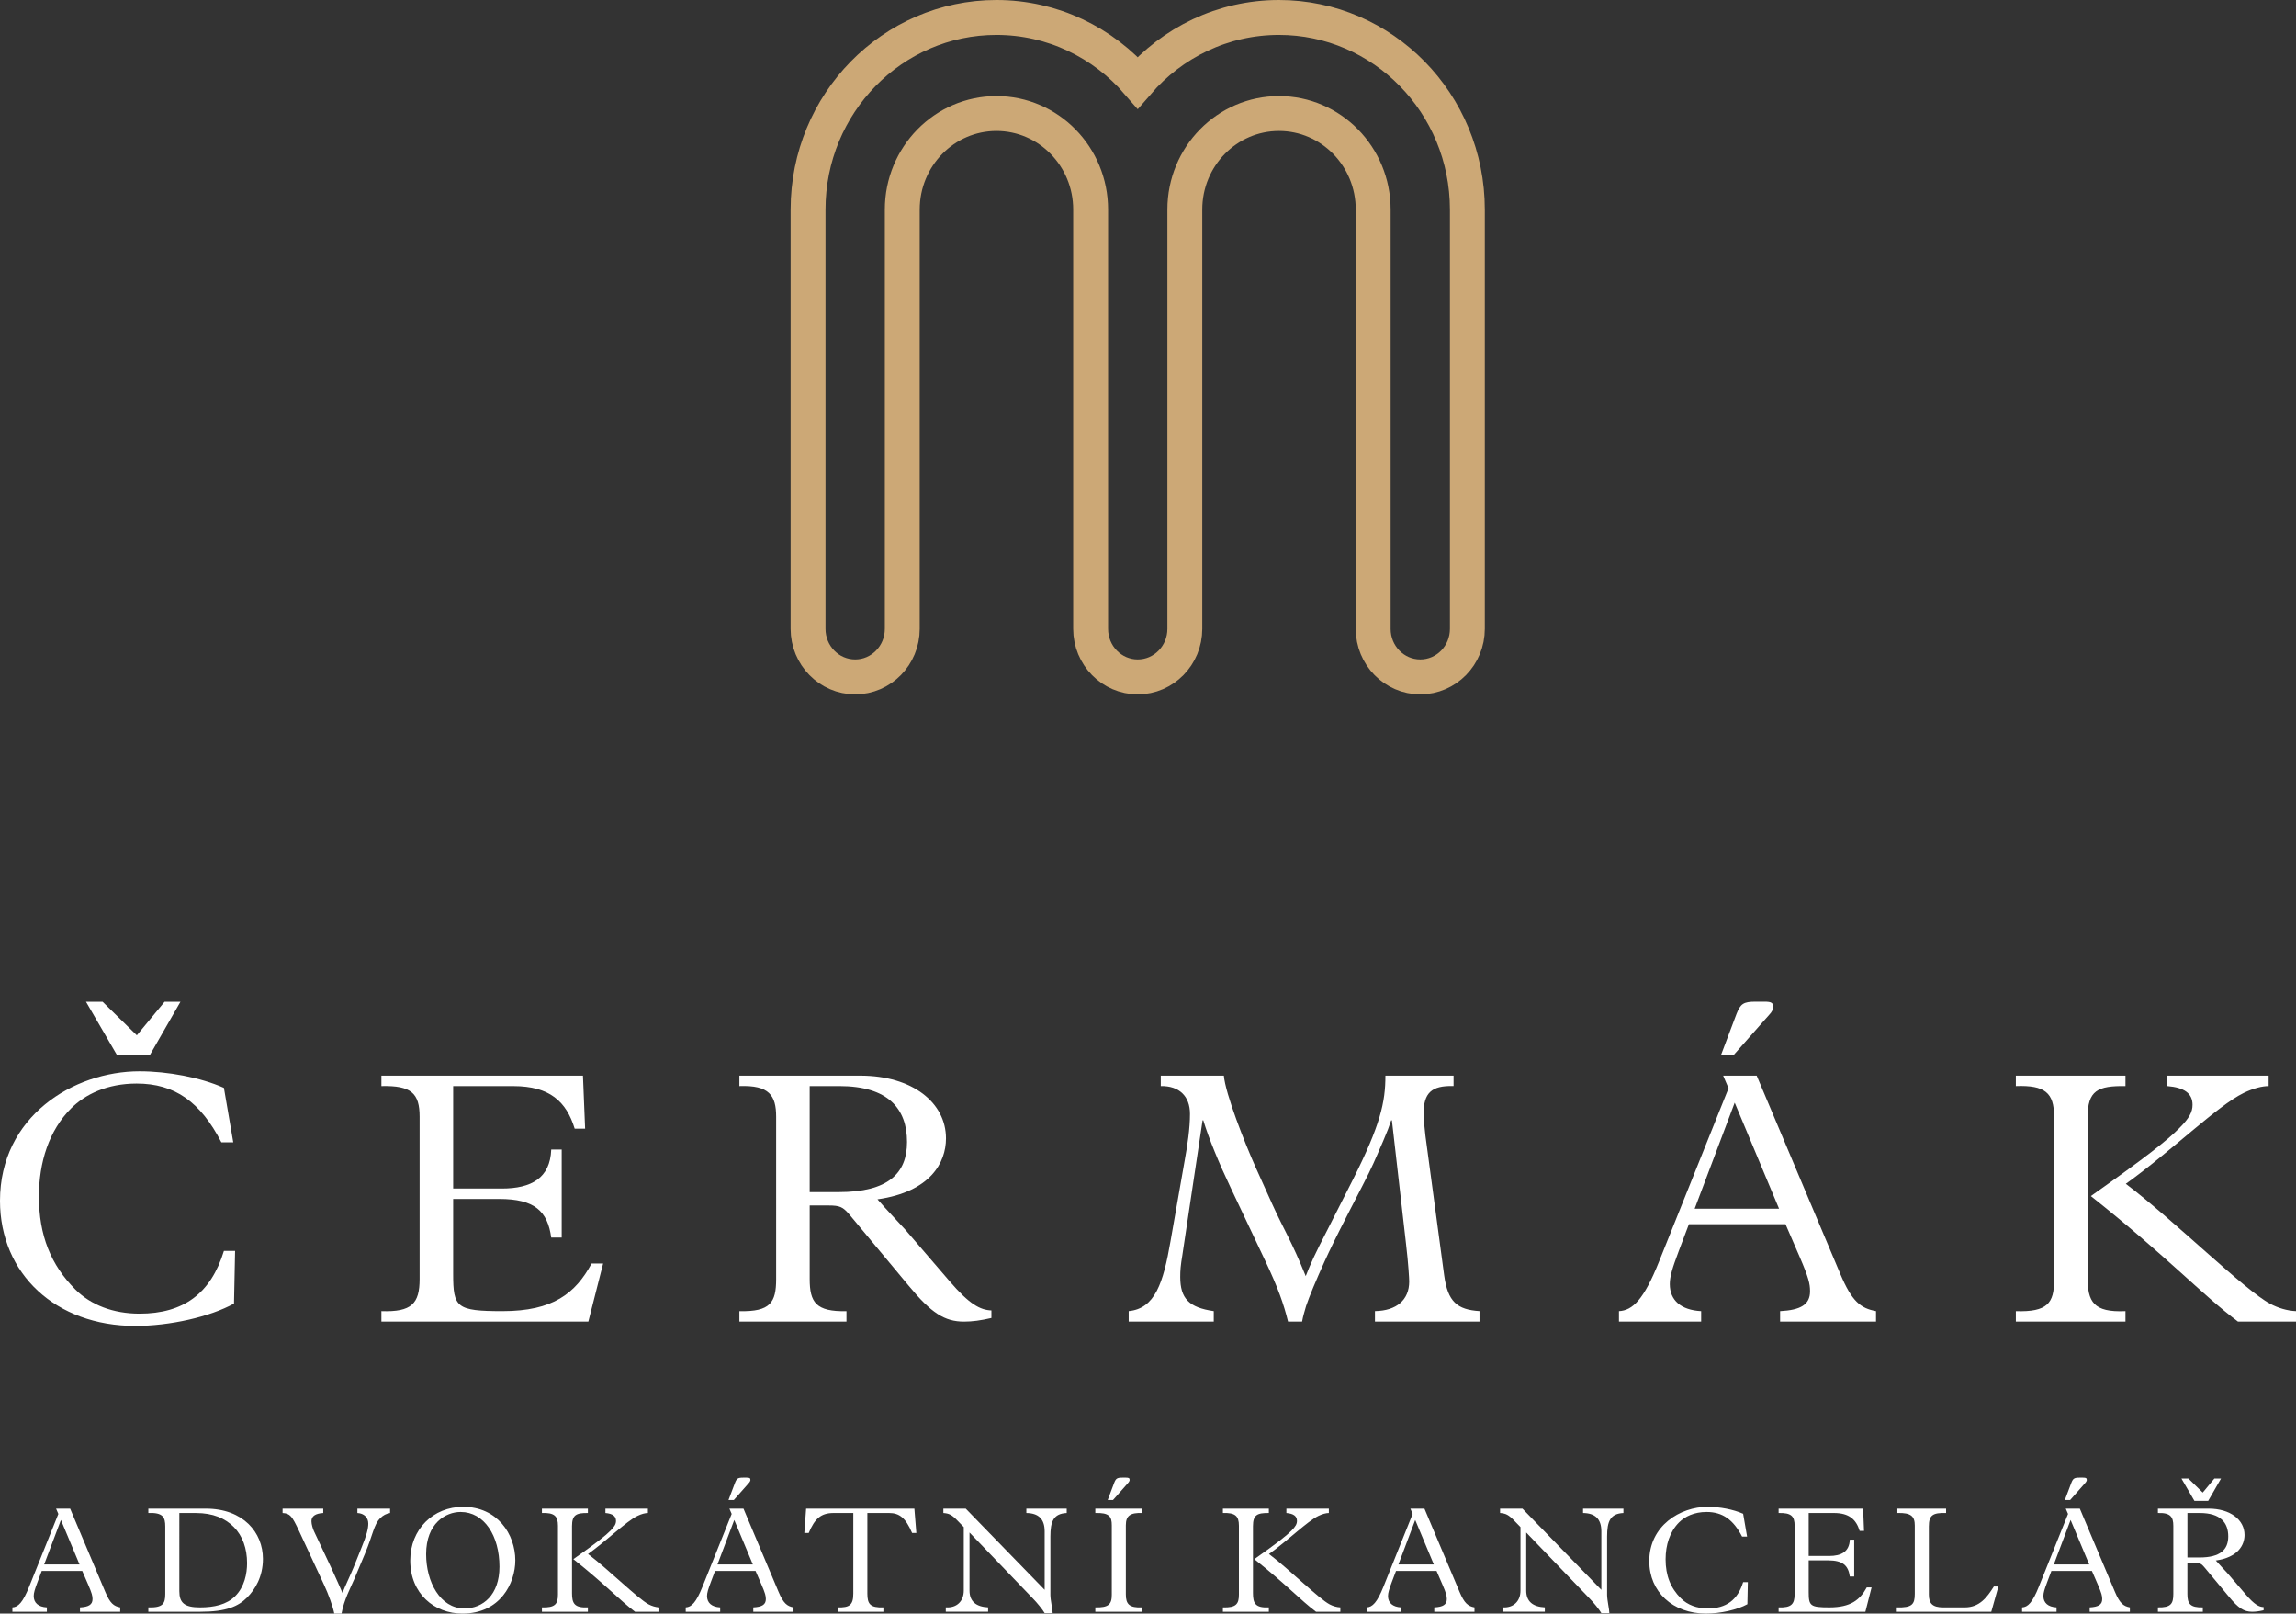
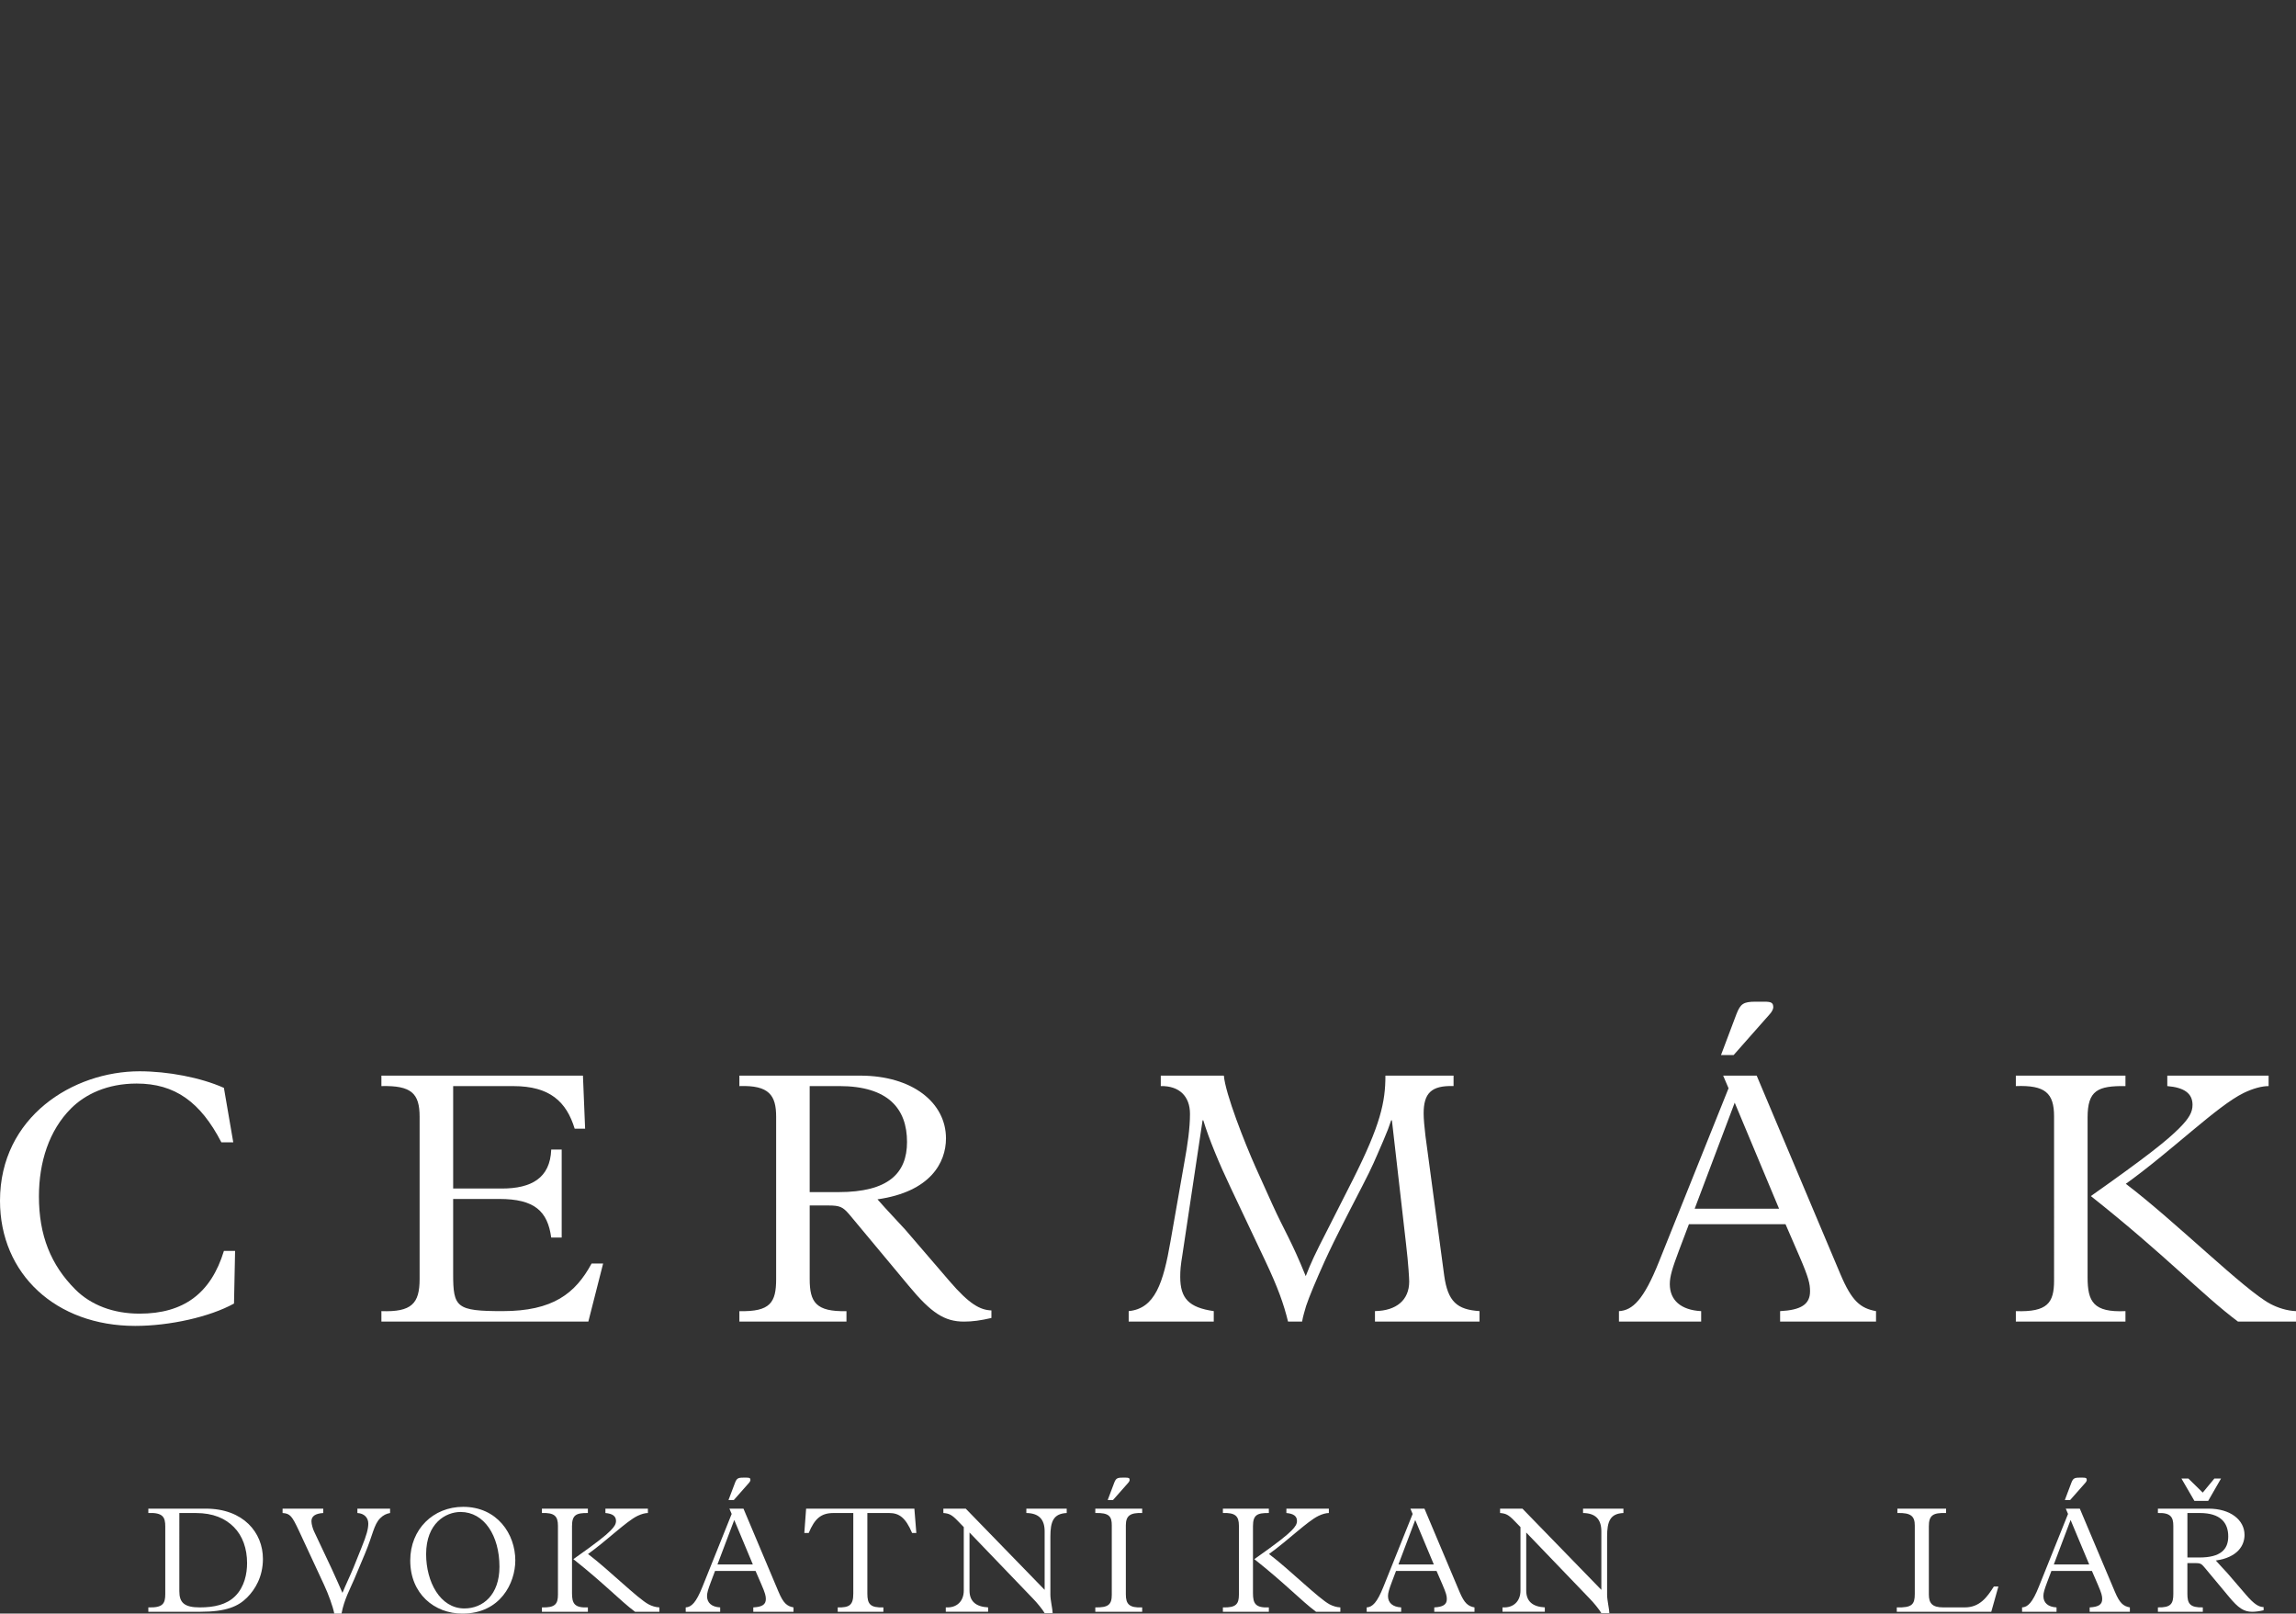
<svg xmlns="http://www.w3.org/2000/svg" version="1.1" id="Layer_1" x="0px" y="0px" width="197.441px" height="138.727px" viewBox="0 0 197.441 138.727" enable-background="new 0 0 197.441 138.727" xml:space="preserve">
  <rect x="0" y="0" width="197.441" height="138.727" fill="#333333" stroke="none" />
  <g>
    <path fill="#FFFFFF" d="M20.216,107.545l-0.093,4.526c-2.078,1.147-5.521,1.922-8.496,1.922C4.806,113.993,0,109.528,0,103.234   c0-7.224,6.294-11.131,11.999-11.131c2.419,0,5.239,0.527,7.256,1.426l0.805,4.683h-1.022c-1.799-3.473-3.999-5.055-7.286-5.055   c-2.542,0-4.435,0.931-5.644,2.14c-1.891,1.892-2.76,4.62-2.76,7.565c0,3.349,1.024,5.892,3.132,8   c1.333,1.333,3.256,2.077,5.52,2.077c3.782,0,6.14-1.736,7.256-5.395H20.216" />
    <path fill="#FFFFFF" d="M48.301,106.397h-0.9c-0.309-2.264-1.426-3.318-4.465-3.318h-3.968v6.449c0,2.884,0.279,3.194,4.248,3.194   c4.34,0,6.263-1.52,7.658-4.093h0.991l-1.271,4.992H32.798v-0.899c2.604,0.093,3.286-0.651,3.286-2.76V96.011   c0-2.016-0.713-2.698-3.286-2.636v-0.899H50.13l0.186,4.558h-0.898c-0.713-2.325-2.141-3.658-5.271-3.658h-5.178v8.806h4.186   c2.542,0,4.155-0.899,4.247-3.349h0.9V106.397" />
    <path fill="#FFFFFF" d="M72.106,102.49c4.279,0,5.892-1.612,5.892-4.31c0-2.853-1.612-4.806-5.829-4.806h-2.542v9.115H72.106    M85.254,113.312c-0.932,0.217-1.645,0.311-2.357,0.311c-1.674,0-2.821-0.744-4.744-3.07l-5.115-6.139   c-0.559-0.651-0.807-0.775-1.799-0.775h-1.611v6.325c0,1.984,0.526,2.821,3.162,2.76v0.899h-9.208v-0.899   c2.666,0.062,3.161-0.744,3.161-2.76V96.011c0-1.83-0.589-2.729-3.161-2.636v-0.899h10.387c4.495,0,7.379,2.325,7.379,5.395   c0,2.078-1.333,4.59-5.891,5.24c0.867,0.992,1.859,2.016,2.387,2.604l3.813,4.434c1.705,1.985,2.636,2.481,3.598,2.512V113.312z" />
    <path fill="#FFFFFF" d="M101.866,99.824c0.248-1.364,0.465-2.791,0.465-4.062c0-1.52-0.931-2.419-2.512-2.388v-0.899h5.426   c0.125,1.55,1.799,5.798,2.729,7.876l1.426,3.162c1.055,2.325,1.645,3.132,2.885,6.201c0.434-1.116,0.806-1.922,1.798-3.845   l2.264-4.465c2.356-4.682,2.79-6.636,2.79-8.93h5.86v0.899c-1.922-0.063-2.573,0.62-2.573,2.356c0,0.465,0.063,1.147,0.155,1.922   l1.611,11.999c0.311,2.264,1.116,2.946,3.038,3.07v0.899h-8.99v-0.899c1.86-0.031,2.944-0.961,2.944-2.543   c0-0.217-0.062-1.457-0.278-3.286l-1.209-10.573h-0.063c-0.186,0.559-0.31,0.899-0.682,1.768c-0.744,1.705-0.868,2.077-1.798,3.876   l-1.055,2.046c-1.396,2.729-1.644,3.256-2.202,4.465c-0.713,1.581-1.302,2.977-1.581,3.813c-0.154,0.559-0.248,0.807-0.342,1.334   h-1.209c-0.372-1.52-0.868-2.915-1.953-5.21l-3.007-6.355c-0.961-2.016-1.86-4.187-2.326-5.736h-0.062l-1.736,11.565   c-0.155,0.93-0.186,1.333-0.186,1.891c0,1.861,0.744,2.636,2.883,2.946v0.899H97.06v-0.899c2.264-0.217,2.977-2.419,3.598-6.016   L101.866,99.824" />
    <path fill="#FFFFFF" d="M147.994,90.708l1.333-3.534c0.342-0.868,0.59-1.055,1.644-1.055h0.744c0.62,0,0.775,0.094,0.775,0.496   c0,0.124-0.124,0.403-0.342,0.62l-3.069,3.473H147.994 M149.173,94.801l-3.442,9.116h7.256L149.173,94.801z M145.235,105.25   l-0.868,2.295c-0.559,1.487-0.775,2.201-0.775,2.852c0,1.396,0.961,2.233,2.697,2.326v0.898h-7.069v-0.898   c1.178-0.063,2.139-0.992,3.441-4.248l5.983-14.914l-0.464-1.085h2.883l7.193,17.053c0.992,2.357,1.737,2.946,3.07,3.194v0.898   h-8.248v-0.898c1.768-0.093,2.574-0.56,2.574-1.705c0-0.651-0.124-1.179-0.899-2.977l-1.21-2.791H145.235z" />
    <path fill="#FFFFFF" d="M195.086,92.476v0.899c-0.56,0-1.303,0.186-2.14,0.589c-2.295,1.117-6.201,4.992-10.14,7.813   c4.217,3.193,10.201,9.146,12.435,10.325c0.649,0.341,1.426,0.589,2.2,0.62v0.899h-4.991c-3.069-2.295-6.232-5.705-12.65-10.79   c4.837-3.411,6.542-4.775,7.596-5.829c0.868-0.868,1.147-1.396,1.147-2.016c0-0.962-0.682-1.488-2.17-1.612v-0.899H195.086    M182.776,113.622h-9.427v-0.899c2.729,0.093,3.287-0.713,3.287-2.636V95.979c0-2.016-0.774-2.698-3.287-2.604v-0.899h9.427v0.899   c-2.388-0.031-3.257,0.372-3.257,2.697v13.735c0,2.108,0.496,3.039,3.257,2.915V113.622z" />
-     <polyline fill="#FFFFFF" points="14.154,86.125 15.519,86.125 12.884,90.714 10.062,90.714 7.395,86.125 8.821,86.125    11.767,89.009 14.154,86.125  " />
    <polyline fill="#FFFFFF" points="190.422,127.114 190.994,127.114 189.889,129.038 188.706,129.038 187.588,127.114    188.185,127.114 189.421,128.323 190.422,127.114  " />
-     <path fill="none" stroke="#CCA876" stroke-width="3" d="M109.982,1.5c-4.839,0-9.18,2.167-12.147,5.598   C94.867,3.667,90.525,1.5,85.687,1.5c-8.946,0-16.199,7.395-16.199,16.516v36.048c0,2.281,1.814,4.13,4.051,4.13   c2.235,0,4.05-1.849,4.05-4.13V18.016c0-4.561,3.625-8.257,8.099-8.257c4.473,0,8.099,3.696,8.099,8.257v36.048   c0,2.281,1.813,4.13,4.05,4.13s4.05-1.849,4.05-4.13V18.016c0-4.561,3.625-8.257,8.098-8.257c4.474,0,8.1,3.696,8.1,8.257v36.048   c0,2.281,1.813,4.13,4.05,4.13c2.236,0,4.049-1.849,4.049-4.13V18.016C126.181,8.895,118.929,1.5,109.982,1.5z" />
-     <path fill="#FFFFFF" d="M5.24,130.679l-1.443,3.822H6.84L5.24,130.679 M3.589,135.061l-0.364,0.962   c-0.234,0.624-0.325,0.923-0.325,1.196c0,0.585,0.404,0.936,1.131,0.975v0.377H1.066v-0.377c0.494-0.025,0.897-0.416,1.443-1.781   l2.509-6.253l-0.194-0.455h1.209l3.017,7.15c0.416,0.987,0.728,1.234,1.287,1.339v0.377H6.878v-0.377   c0.74-0.039,1.079-0.233,1.079-0.715c0-0.272-0.052-0.494-0.377-1.248l-0.507-1.17H3.589z" />
    <path fill="#FFFFFF" d="M15.422,136.803c0,0.987,0.429,1.391,1.768,1.391c1.223,0,2.301-0.233,3.042-0.975   c0.793-0.794,1.015-1.925,1.015-2.835c0-1.234-0.378-2.34-1.145-3.106c-0.741-0.741-1.781-1.197-3.25-1.197h-1.43V136.803    M17.696,129.704c3.225,0,4.914,2.054,4.914,4.316c0,1.547-0.676,2.639-1.364,3.328c-0.755,0.754-1.781,1.222-4.018,1.222h-4.472   v-0.377c1.234,0.039,1.456-0.313,1.456-1.145v-5.811c0-0.793-0.196-1.209-1.456-1.158v-0.376H17.696z" />
    <path fill="#FFFFFF" d="M33.544,129.704v0.376c-0.325,0.053-0.599,0.196-0.846,0.443c-0.56,0.558-0.624,1.417-1.325,3.081   l-0.924,2.196c-0.272,0.65-0.871,1.742-1.079,2.926h-0.624c-0.116-0.599-0.507-1.678-0.884-2.483l-2.145-4.615   c-0.612-1.313-0.781-1.508-1.417-1.548v-0.376h3.497v0.376c-0.677,0.04-1.015,0.273-1.015,0.703c0,0.272,0.13,0.677,0.222,0.871   l1.521,3.224c0.416,0.897,0.74,1.651,0.923,2.067c0.286-0.702,0.702-1.561,0.961-2.198l0.689-1.715   c0.43-1.053,0.573-1.6,0.573-2.041c0-0.521-0.365-0.884-0.937-0.911v-0.376H33.544" />
    <path fill="#FFFFFF" d="M39.934,138.284c1.598,0,3.016-1.17,3.016-3.588c0-2.665-1.313-4.706-3.342-4.706   c-1.273,0-2.964,0.962-2.964,3.627C36.644,135.983,37.84,138.284,39.934,138.284 M39.829,129.548c2.938,0,4.484,2.354,4.484,4.603   c0,1.95-1.287,4.576-4.55,4.576c-2.405,0-4.485-1.703-4.485-4.563C35.278,131.472,37.255,129.548,39.829,129.548z" />
    <path fill="#FFFFFF" d="M55.715,129.704v0.376c-0.234,0-0.546,0.079-0.897,0.248c-0.962,0.468-2.6,2.093-4.251,3.276   c1.769,1.339,4.277,3.835,5.213,4.329c0.273,0.143,0.599,0.247,0.923,0.26v0.377h-2.093c-1.287-0.962-2.612-2.393-5.304-4.524   c2.028-1.43,2.743-2.002,3.185-2.444c0.364-0.363,0.481-0.585,0.481-0.845c0-0.403-0.286-0.624-0.91-0.677v-0.376H55.715    M50.554,138.57h-3.952v-0.377c1.145,0.039,1.378-0.299,1.378-1.105v-5.915c0-0.845-0.325-1.13-1.378-1.093v-0.376h3.952v0.376   c-1.001-0.012-1.365,0.157-1.365,1.132v5.76c0,0.884,0.208,1.273,1.365,1.222V138.57z" />
    <path fill="#FFFFFF" d="M62.646,128.963l0.561-1.482c0.142-0.363,0.246-0.442,0.688-0.442h0.313c0.26,0,0.324,0.04,0.324,0.209   c0,0.052-0.052,0.169-0.142,0.26l-1.287,1.456H62.646 M63.141,130.679l-1.444,3.822h3.042L63.141,130.679z M61.488,135.061   l-0.363,0.962c-0.234,0.624-0.325,0.923-0.325,1.196c0,0.585,0.403,0.936,1.131,0.975v0.377h-2.964v-0.377   c0.494-0.025,0.896-0.416,1.442-1.781l2.51-6.253l-0.195-0.455h1.21l3.016,7.15c0.416,0.987,0.729,1.234,1.287,1.339v0.377h-3.459   v-0.377c0.741-0.039,1.079-0.233,1.079-0.715c0-0.272-0.051-0.494-0.377-1.248l-0.507-1.17H61.488z" />
    <path fill="#FFFFFF" d="M78.63,129.704l0.169,2.093h-0.364c-0.559-1.313-1.104-1.717-1.976-1.717h-1.872v6.93   c0,0.897,0.247,1.223,1.378,1.184v0.377h-3.926v-0.377c1.001,0.026,1.339-0.196,1.339-1.184v-6.93h-1.69   c-1.092,0-1.625,0.482-2.145,1.717h-0.377l0.155-2.093H78.63" />
    <path fill="#FFFFFF" d="M83.046,129.704l6.786,6.981v-5.031c0-1.079-0.546-1.561-1.573-1.574v-0.376h3.471v0.376   c-1.144,0.053-1.404,0.729-1.404,2.029v5.005c0,0.455,0.195,1.261,0.195,1.573h-0.688c-0.169-0.299-0.677-0.923-1.015-1.262   l-5.446-5.668v4.992c0,0.949,0.585,1.392,1.599,1.443v0.377h-3.64v-0.377c0.948,0.064,1.547-0.533,1.547-1.443v-5.46l-0.507-0.521   c-0.521-0.546-0.755-0.649-1.248-0.689v-0.376H83.046" />
    <path fill="#FFFFFF" d="M95.255,128.963l0.559-1.482c0.144-0.363,0.247-0.442,0.689-0.442h0.312c0.261,0,0.326,0.04,0.326,0.209   c0,0.052-0.053,0.169-0.144,0.26l-1.287,1.456H95.255 M98.22,129.704v0.376c-1.014-0.037-1.405,0.222-1.405,1.054v5.941   c0,0.832,0.287,1.17,1.405,1.118v0.377h-4.031v-0.377c1.118,0.026,1.417-0.247,1.417-1.079v-5.98c0-0.754-0.221-1.091-1.417-1.054   v-0.376H98.22z" />
    <path fill="#FFFFFF" d="M114.273,129.704v0.376c-0.233,0-0.546,0.079-0.896,0.248c-0.962,0.468-2.6,2.093-4.251,3.276   c1.768,1.339,4.277,3.835,5.213,4.329c0.273,0.143,0.598,0.247,0.923,0.26v0.377h-2.093c-1.287-0.962-2.613-2.393-5.304-4.524   c2.027-1.43,2.742-2.002,3.185-2.444c0.364-0.363,0.481-0.585,0.481-0.845c0-0.403-0.286-0.624-0.91-0.677v-0.376H114.273    M109.113,138.57h-3.952v-0.377c1.144,0.039,1.378-0.299,1.378-1.105v-5.915c0-0.845-0.325-1.13-1.378-1.093v-0.376h3.952v0.376   c-1.001-0.012-1.365,0.157-1.365,1.132v5.76c0,0.884,0.208,1.273,1.365,1.222V138.57z" />
    <path fill="#FFFFFF" d="M121.7,130.679l-1.444,3.822h3.043L121.7,130.679 M120.048,135.061l-0.364,0.962   c-0.233,0.624-0.325,0.923-0.325,1.196c0,0.585,0.404,0.936,1.132,0.975v0.377h-2.964v-0.377c0.493-0.025,0.896-0.416,1.442-1.781   l2.509-6.253l-0.193-0.455h1.209l3.016,7.15c0.416,0.987,0.729,1.234,1.287,1.339v0.377h-3.459v-0.377   c0.741-0.039,1.079-0.233,1.079-0.715c0-0.272-0.051-0.494-0.377-1.248l-0.506-1.17H120.048z" />
    <path fill="#FFFFFF" d="M130.919,129.704l6.786,6.981v-5.031c0-1.079-0.546-1.561-1.573-1.574v-0.376h3.471v0.376   c-1.144,0.053-1.403,0.729-1.403,2.029v5.005c0,0.455,0.194,1.261,0.194,1.573h-0.688c-0.169-0.299-0.676-0.923-1.015-1.262   l-5.446-5.668v4.992c0,0.949,0.585,1.392,1.599,1.443v0.377h-3.64v-0.377c0.949,0.064,1.547-0.533,1.547-1.443v-5.46l-0.507-0.521   c-0.521-0.546-0.754-0.649-1.248-0.689v-0.376H130.919" />
-     <path fill="#FFFFFF" d="M150.303,136.022l-0.039,1.897c-0.871,0.481-2.313,0.807-3.562,0.807c-2.86,0-4.875-1.872-4.875-4.512   c0-3.029,2.639-4.667,5.03-4.667c1.015,0,2.197,0.221,3.042,0.599l0.339,1.963h-0.43c-0.754-1.456-1.677-2.119-3.055-2.119   c-1.066,0-1.859,0.39-2.366,0.896c-0.793,0.793-1.157,1.938-1.157,3.173c0,1.403,0.43,2.47,1.313,3.354   c0.559,0.56,1.365,0.871,2.313,0.871c1.587,0,2.574-0.728,3.042-2.262H150.303" />
-     <path fill="#FFFFFF" d="M159.45,135.541h-0.377c-0.13-0.949-0.599-1.391-1.872-1.391h-1.665v2.704c0,1.209,0.118,1.339,1.782,1.339   c1.819,0,2.626-0.637,3.211-1.716h0.416l-0.533,2.093h-7.462v-0.377c1.092,0.039,1.377-0.273,1.377-1.157v-5.851   c0-0.845-0.298-1.131-1.377-1.105v-0.376h7.267l0.078,1.911h-0.377c-0.299-0.976-0.897-1.535-2.21-1.535h-2.172v3.693h1.756   c1.065,0,1.742-0.377,1.781-1.404h0.377V135.541" />
    <path fill="#FFFFFF" d="M171.237,138.57h-8.125v-0.377c1.313,0.039,1.547-0.26,1.547-1.157v-5.876c0-0.78-0.299-1.117-1.496-1.08   v-0.376h4.187v0.376c-1.156-0.037-1.481,0.196-1.481,1.158v5.85c0,0.754,0.299,1.105,1.234,1.105h1.859   c1.261,0,1.898-0.845,2.496-1.794h0.39L171.237,138.57" />
    <path fill="#FFFFFF" d="M177.563,128.963l0.56-1.482c0.143-0.363,0.247-0.442,0.688-0.442h0.313c0.26,0,0.325,0.04,0.325,0.209   c0,0.052-0.053,0.169-0.144,0.26l-1.287,1.456H177.563 M178.058,130.679l-1.442,3.822h3.042L178.058,130.679z M176.407,135.061   l-0.364,0.962c-0.235,0.624-0.325,0.923-0.325,1.196c0,0.585,0.403,0.936,1.13,0.975v0.377h-2.963v-0.377   c0.494-0.025,0.897-0.416,1.442-1.781l2.51-6.253l-0.195-0.455h1.209l3.017,7.15c0.416,0.987,0.728,1.234,1.287,1.339v0.377h-3.458   v-0.377c0.74-0.039,1.078-0.233,1.078-0.715c0-0.272-0.052-0.494-0.377-1.248l-0.507-1.17H176.407z" />
    <path fill="#FFFFFF" d="M189.142,133.903c1.794,0,2.472-0.676,2.472-1.808c0-1.195-0.678-2.015-2.445-2.015h-1.066v3.822H189.142    M194.655,138.44c-0.392,0.091-0.689,0.13-0.988,0.13c-0.702,0-1.184-0.313-1.989-1.287l-2.145-2.573   c-0.234-0.273-0.338-0.326-0.754-0.326h-0.678v2.652c0,0.832,0.223,1.184,1.327,1.157v0.377h-3.862v-0.377   c1.118,0.026,1.326-0.313,1.326-1.157v-5.851c0-0.767-0.247-1.143-1.326-1.104v-0.377h4.356c1.884,0,3.093,0.975,3.093,2.262   c0,0.871-0.558,1.925-2.469,2.197c0.363,0.416,0.78,0.845,1.001,1.092l1.599,1.859c0.716,0.832,1.105,1.04,1.509,1.054V138.44z" />
  </g>
</svg>